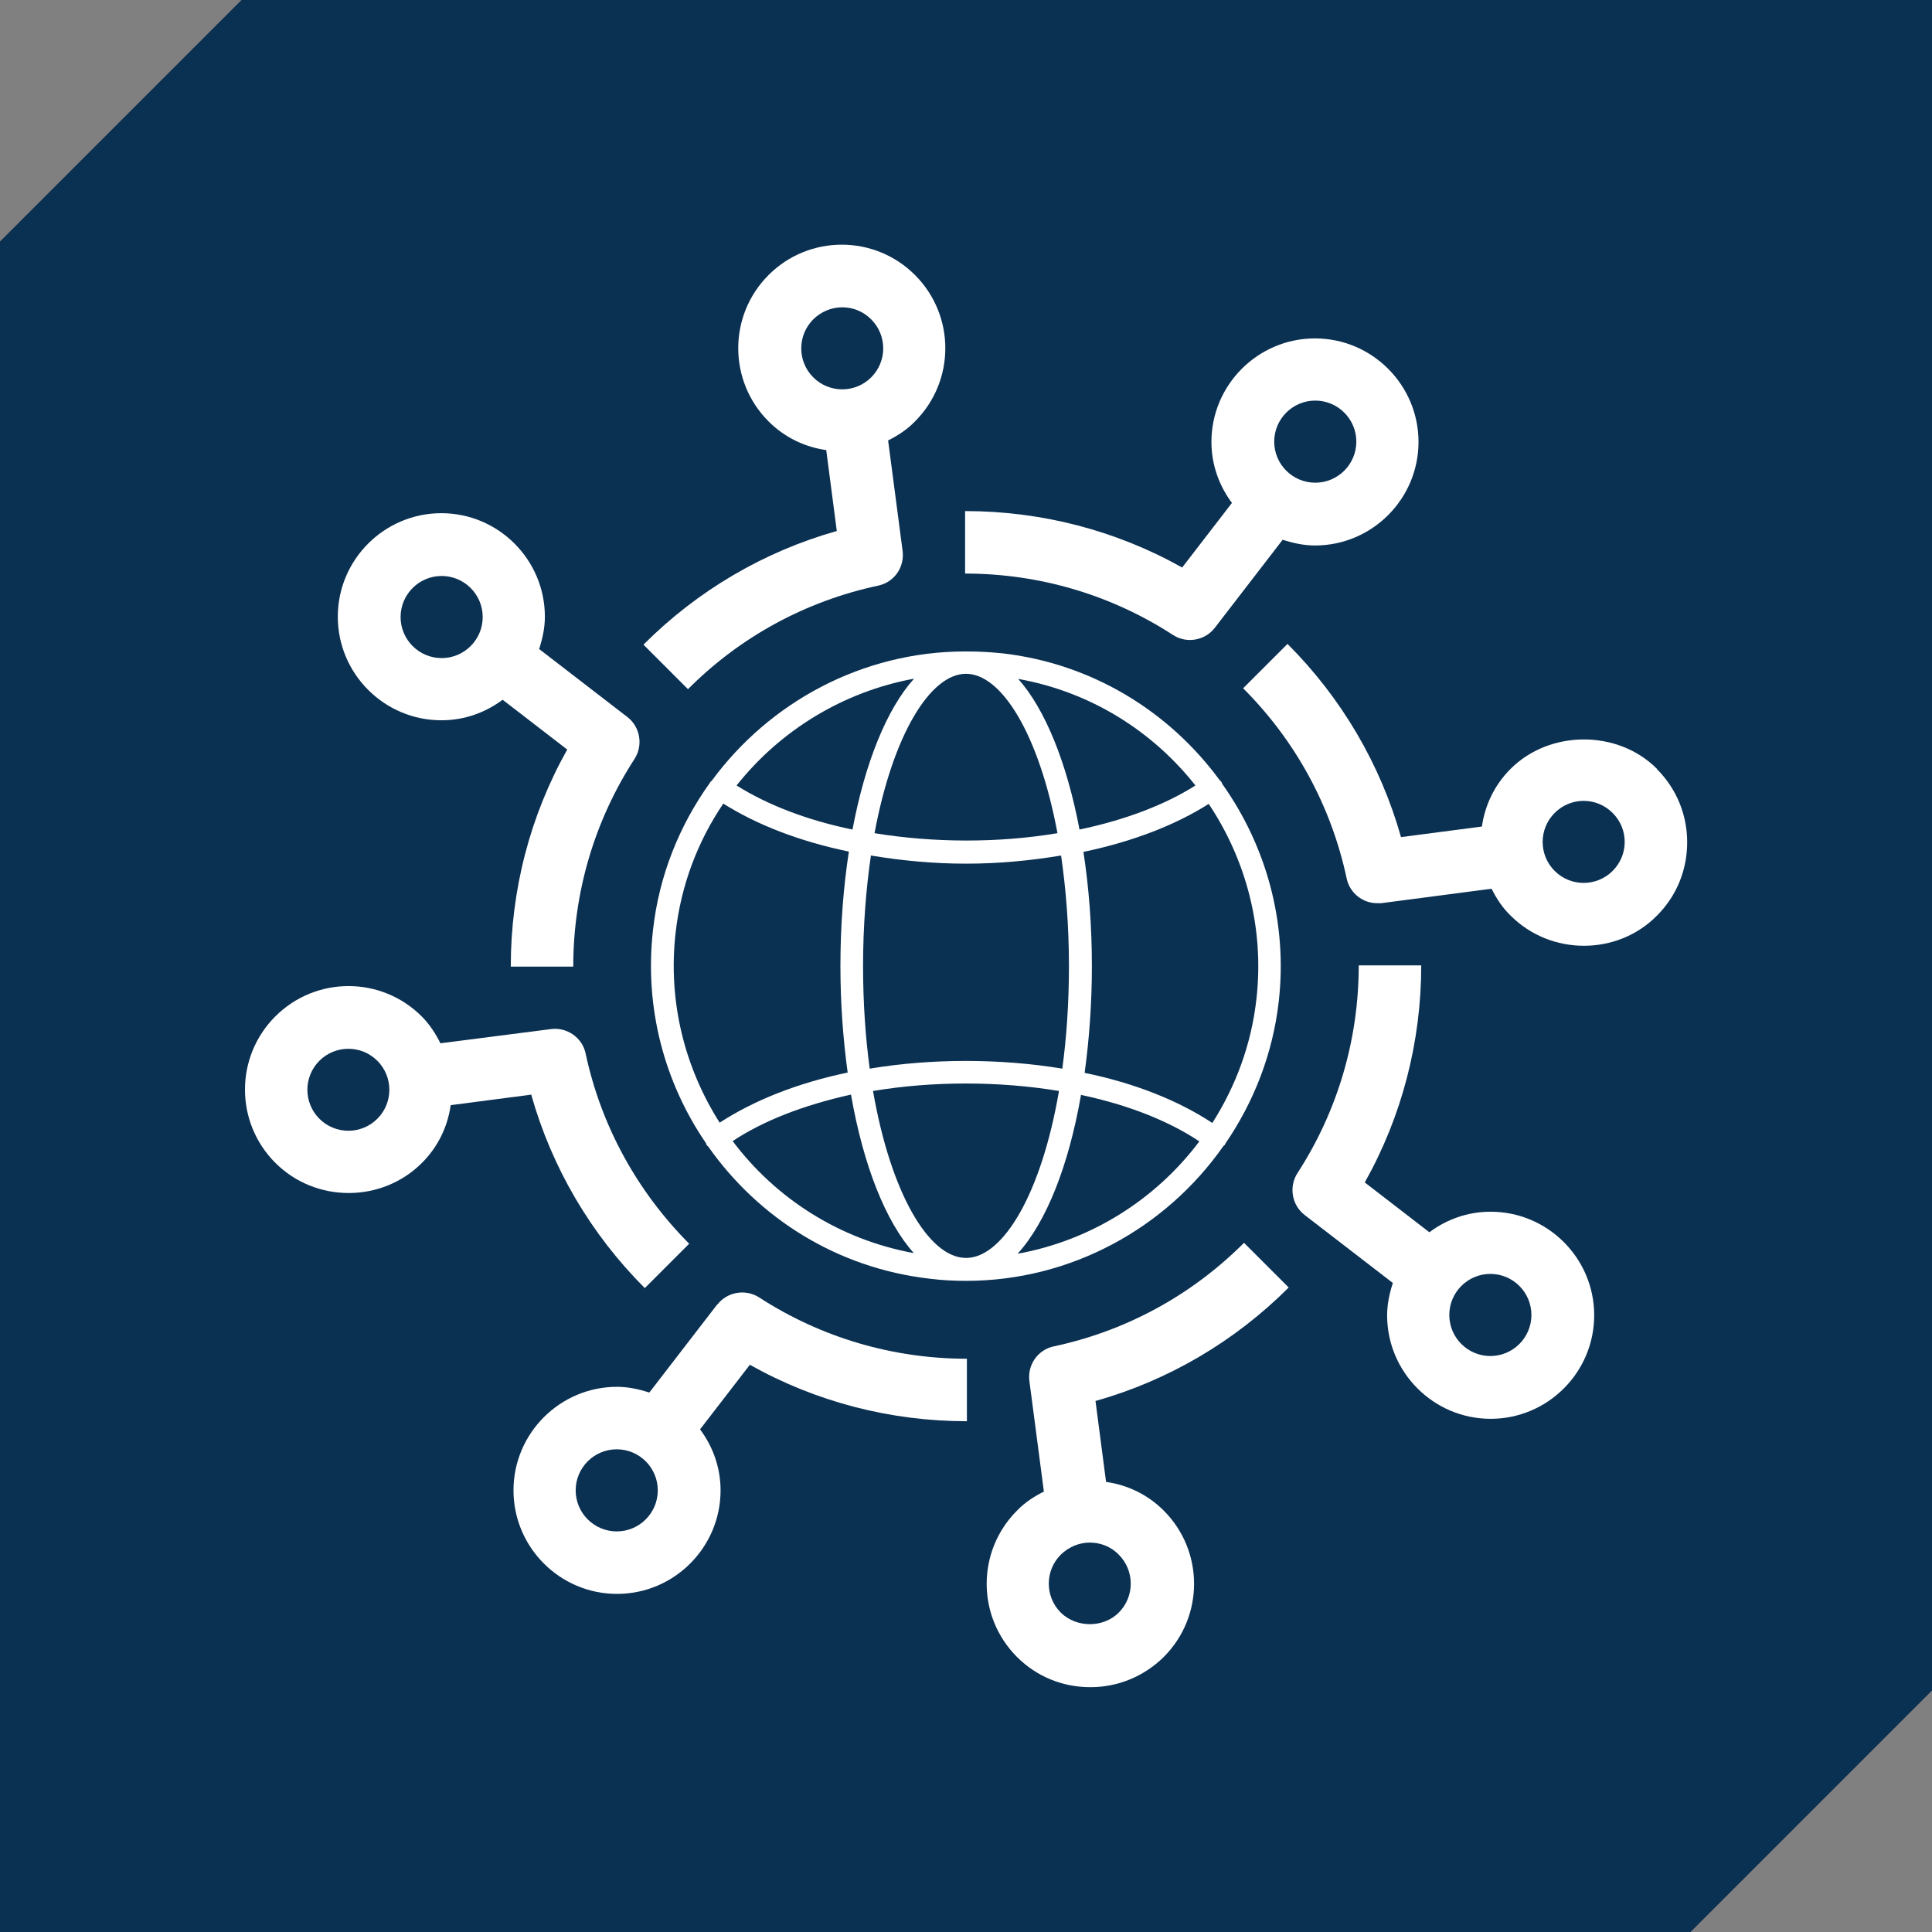
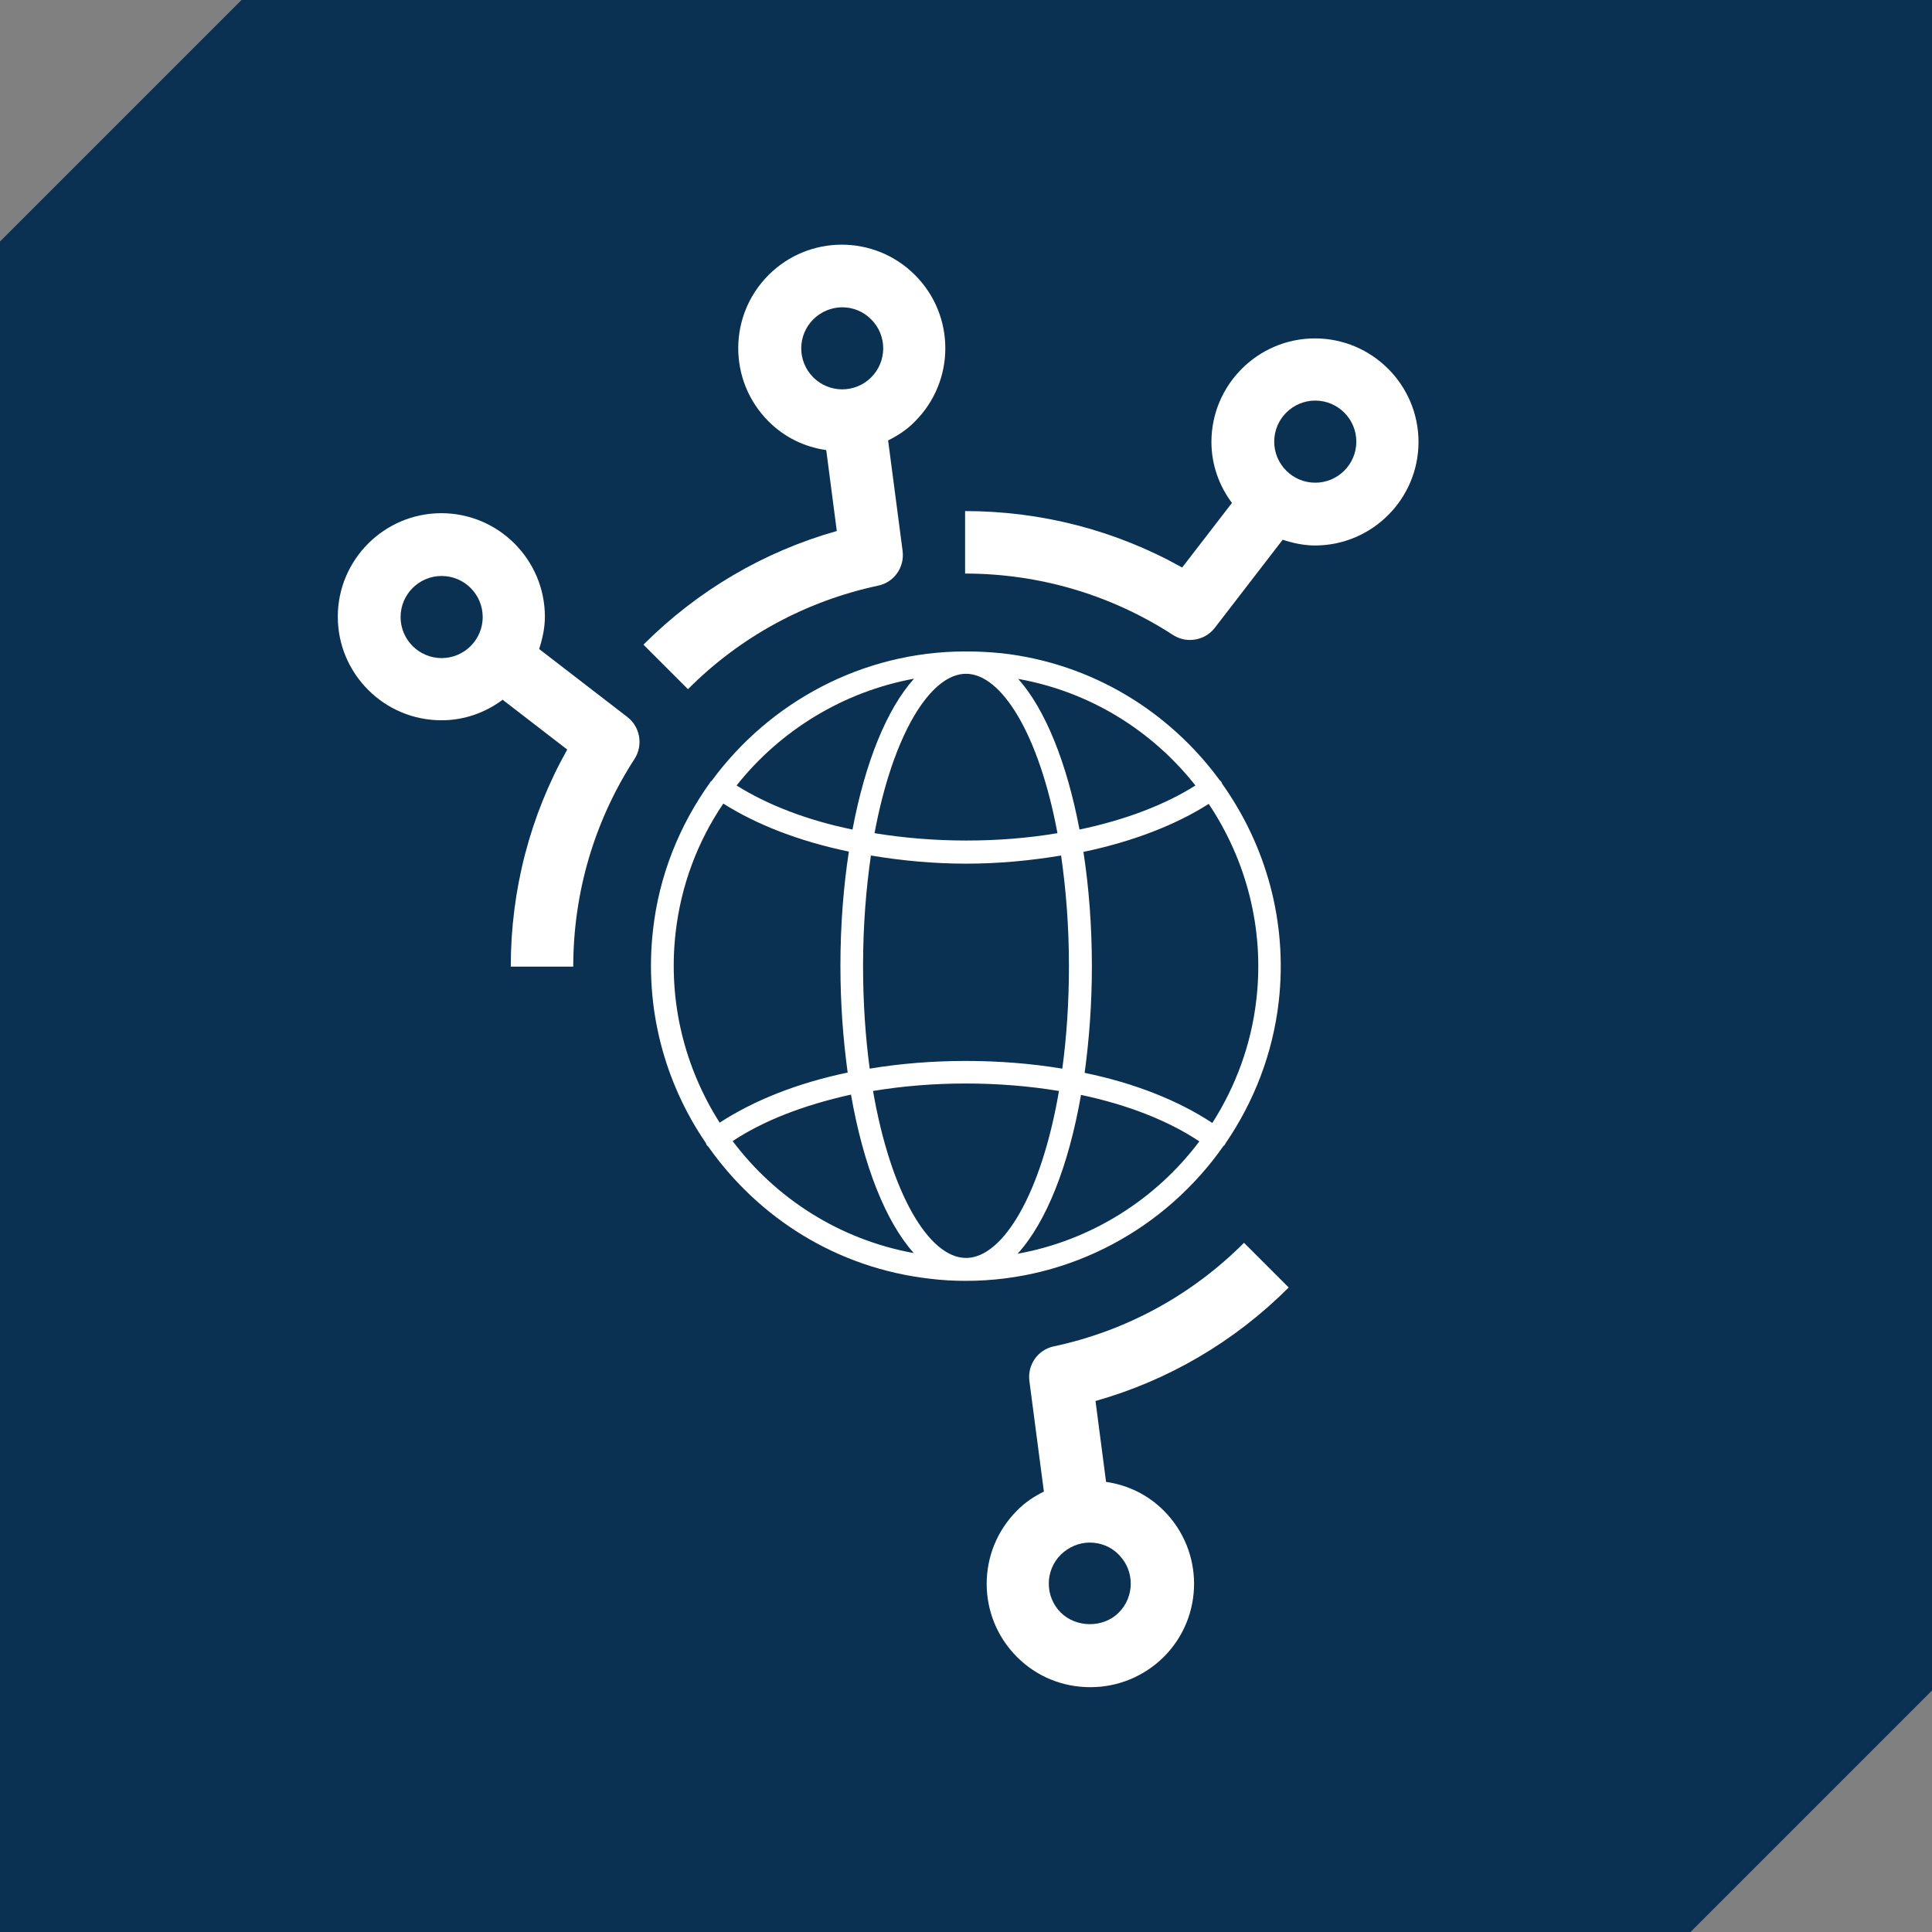
<svg xmlns="http://www.w3.org/2000/svg" id="Layer_1" version="1.1" viewBox="0 0 64 64">
  <rect x="0" y="0" width="64" height="64" fill="#808080" stroke="none" />
  <defs>
    <style>
      .st0 {
        fill: #0a3052;
      }

      .st1 {
        fill: #fff;
      }
    </style>
  </defs>
  <polygon class="st0" points="8 0 0 8 0 64 56 64 64 56 64 0 8 0" />
  <g>
    <path class="st1" d="M39.42,21.2c.31,0,.62-.14.82-.4l2.25-2.92c.34.11.7.19,1.07.19,1.89,0,3.43-1.54,3.43-3.43s-1.54-3.43-3.43-3.43-3.43,1.54-3.43,3.43c0,.76.26,1.46.68,2.02l-1.65,2.14c-2.19-1.23-4.66-1.87-7.19-1.87v2.07c2.45,0,4.83.7,6.88,2.03.17.11.37.17.56.17ZM43.57,13.27c.75,0,1.36.61,1.36,1.36s-.61,1.36-1.36,1.36-1.36-.61-1.36-1.36.61-1.36,1.36-1.36Z" />
-     <path class="st1" d="M54.89,25.47c-1.29-1.3-3.55-1.3-4.85,0-.54.54-.85,1.21-.95,1.91l-2.68.35c-.68-2.41-1.97-4.61-3.76-6.4l-1.47,1.47c1.74,1.74,2.92,3.91,3.43,6.3.1.48.53.82,1.01.82.04,0,.09,0,.13,0l3.66-.48c.16.32.36.63.63.89.67.67,1.55,1,2.43,1s1.76-.33,2.42-1h0c.65-.65,1-1.51,1-2.43s-.36-1.78-1-2.42ZM53.42,28.85h0c-.53.53-1.39.53-1.92,0-.53-.53-.53-1.39,0-1.92.26-.26.6-.4.96-.4s.7.14.96.4c.26.26.4.6.4.96s-.14.7-.4.96Z" />
-     <path class="st1" d="M49.37,40.14c-.76,0-1.46.26-2.02.68l-2.14-1.65c1.23-2.19,1.87-4.66,1.87-7.19h-2.07c0,2.45-.7,4.83-2.03,6.88-.29.45-.19,1.06.24,1.39l2.92,2.25c-.11.34-.19.7-.19,1.07,0,1.89,1.54,3.43,3.43,3.43s3.43-1.54,3.43-3.43-1.54-3.43-3.43-3.43ZM49.37,44.92c-.75,0-1.36-.61-1.36-1.36s.61-1.36,1.36-1.36,1.36.61,1.36,1.36-.61,1.36-1.36,1.36Z" />
    <path class="st1" d="M42.68,42.64l-1.47-1.47c-1.74,1.74-3.91,2.92-6.3,3.43-.53.11-.88.61-.81,1.15l.48,3.66c-.32.16-.63.36-.89.63-1.34,1.34-1.34,3.51,0,4.85.65.65,1.51,1,2.43,1s1.78-.36,2.43-1c1.34-1.34,1.34-3.51,0-4.85-.54-.54-1.21-.85-1.91-.95l-.35-2.68c2.41-.68,4.61-1.97,6.4-3.76ZM37.06,53.42c-.51.51-1.4.51-1.92,0-.53-.53-.53-1.39,0-1.92.27-.26.61-.4.96-.4s.7.13.96.4c.53.53.53,1.39,0,1.92Z" />
-     <path class="st1" d="M23.76,43.21l-2.25,2.92c-.34-.11-.7-.19-1.07-.19-1.89,0-3.43,1.54-3.43,3.43s1.54,3.43,3.43,3.43,3.43-1.54,3.43-3.43c0-.76-.26-1.46-.68-2.02l1.65-2.14c2.19,1.23,4.66,1.87,7.19,1.87v-2.07c-2.45,0-4.83-.7-6.88-2.03-.45-.29-1.06-.19-1.39.24ZM20.43,50.73c-.75,0-1.36-.61-1.36-1.36s.61-1.36,1.36-1.36,1.36.61,1.36,1.36-.61,1.36-1.36,1.36Z" />
-     <path class="st1" d="M17.6,36.27c.68,2.41,1.97,4.61,3.76,6.4l1.47-1.47c-1.73-1.74-2.92-3.91-3.43-6.3-.11-.53-.62-.88-1.15-.81l-3.66.47c-.16-.32-.36-.63-.62-.89-1.34-1.34-3.51-1.34-4.85,0h0c-1.34,1.34-1.34,3.51,0,4.85.67.67,1.55,1,2.43,1s1.76-.33,2.43-1c.54-.54.85-1.21.95-1.91l2.68-.35ZM12.5,37.06c-.53.53-1.39.53-1.92,0-.53-.53-.53-1.39,0-1.92.53-.53,1.39-.53,1.92,0,.53.53.53,1.39,0,1.92Z" />
    <path class="st1" d="M14.63,23.86c.76,0,1.46-.26,2.02-.68l2.14,1.65c-1.23,2.19-1.87,4.65-1.87,7.19h2.07c0-2.45.7-4.83,2.03-6.88.29-.45.19-1.06-.24-1.39l-2.92-2.25c.11-.34.19-.7.19-1.07,0-1.89-1.54-3.43-3.43-3.43s-3.43,1.54-3.43,3.43,1.54,3.43,3.43,3.43ZM14.63,19.08c.75,0,1.36.61,1.36,1.36s-.61,1.36-1.36,1.36-1.36-.61-1.36-1.36.61-1.36,1.36-1.36Z" />
    <path class="st1" d="M21.32,21.36l1.47,1.47c1.73-1.74,3.91-2.92,6.3-3.43.53-.11.88-.61.81-1.15l-.48-3.66c.32-.16.63-.36.89-.63,1.34-1.34,1.34-3.51,0-4.85-1.34-1.34-3.51-1.34-4.85,0-1.34,1.34-1.34,3.51,0,4.85.54.54,1.21.85,1.91.95l.35,2.68c-2.41.68-4.61,1.97-6.4,3.76ZM26.94,10.58c.26-.26.61-.4.96-.4s.69.13.96.4c.53.53.53,1.39,0,1.92-.53.53-1.39.53-1.92,0-.53-.53-.53-1.39,0-1.92Z" />
    <path class="st1" d="M33.18,21.64c-.39-.04-.77-.06-1.16-.06,0,0-.02,0-.02,0-.02,0-.03,0-.05,0-3.38.01-6.45,1.67-8.37,4.28-.02.02-.03.03-.05.04,0,.01,0,.02-.02.04-1,1.4-1.68,3.06-1.88,4.88-.29,2.58.39,5.05,1.75,7.04.01.02.02.05.03.07.01.02.03.03.05.05,1.66,2.36,4.26,4.03,7.35,4.38.4.05.79.07,1.19.07,3.47,0,6.62-1.74,8.53-4.47.01-.01.03-.02.04-.03.01-.02.02-.04.03-.06.93-1.36,1.56-2.95,1.76-4.69.3-2.65-.43-5.18-1.87-7.21-.01-.02-.02-.05-.03-.07-.02-.02-.04-.04-.06-.06-1.66-2.26-4.21-3.86-7.21-4.2ZM39.6,26.02c-1.01.64-2.32,1.14-3.84,1.46-.42-2.22-1.14-3.99-2.03-4.99,2.4.43,4.45,1.73,5.87,3.53ZM32.04,41.67s-.04,0-.06,0c-1.21-.02-2.47-2.13-3.06-5.53,1.97-.33,4.17-.33,6.16,0-.58,3.39-1.84,5.49-3.04,5.53ZM32,22.32c1.18,0,2.42,2.01,3.03,5.28-1.96.33-4.11.32-6.06,0,.61-3.27,1.85-5.28,3.03-5.28ZM28.59,32c0-1.33.1-2.56.26-3.66,1.02.17,2.07.27,3.15.27s2.13-.1,3.15-.27c.16,1.11.26,2.33.26,3.66,0,1.23-.08,2.37-.22,3.4-2.05-.34-4.34-.34-6.38,0-.14-1.04-.22-2.18-.22-3.4ZM30.28,22.48c-.9,1-1.62,2.77-2.04,5-1.51-.31-2.82-.82-3.84-1.46,1.45-1.83,3.54-3.11,5.89-3.54ZM22.38,30.9c.18-1.59.74-3.04,1.58-4.28,1.11.7,2.52,1.25,4.16,1.59-.18,1.17-.28,2.44-.28,3.79,0,1.25.09,2.43.24,3.53-1.68.35-3.12.93-4.24,1.66-1.15-1.81-1.72-4-1.46-6.29ZM24.27,37.8c1.01-.67,2.34-1.19,3.92-1.54.41,2.35,1.15,4.21,2.08,5.25-2.47-.45-4.58-1.82-6-3.71ZM33.72,41.52c.94-1.04,1.68-2.9,2.09-5.25,1.56.33,2.9.86,3.92,1.54-1.45,1.93-3.59,3.28-6.01,3.72ZM41.62,33.1c-.17,1.51-.69,2.89-1.46,4.1-1.12-.74-2.57-1.32-4.23-1.66.15-1.1.24-2.28.24-3.53,0-1.34-.1-2.62-.28-3.79,1.63-.34,3.05-.89,4.15-1.59,1.23,1.84,1.85,4.11,1.58,6.47Z" />
  </g>
</svg>